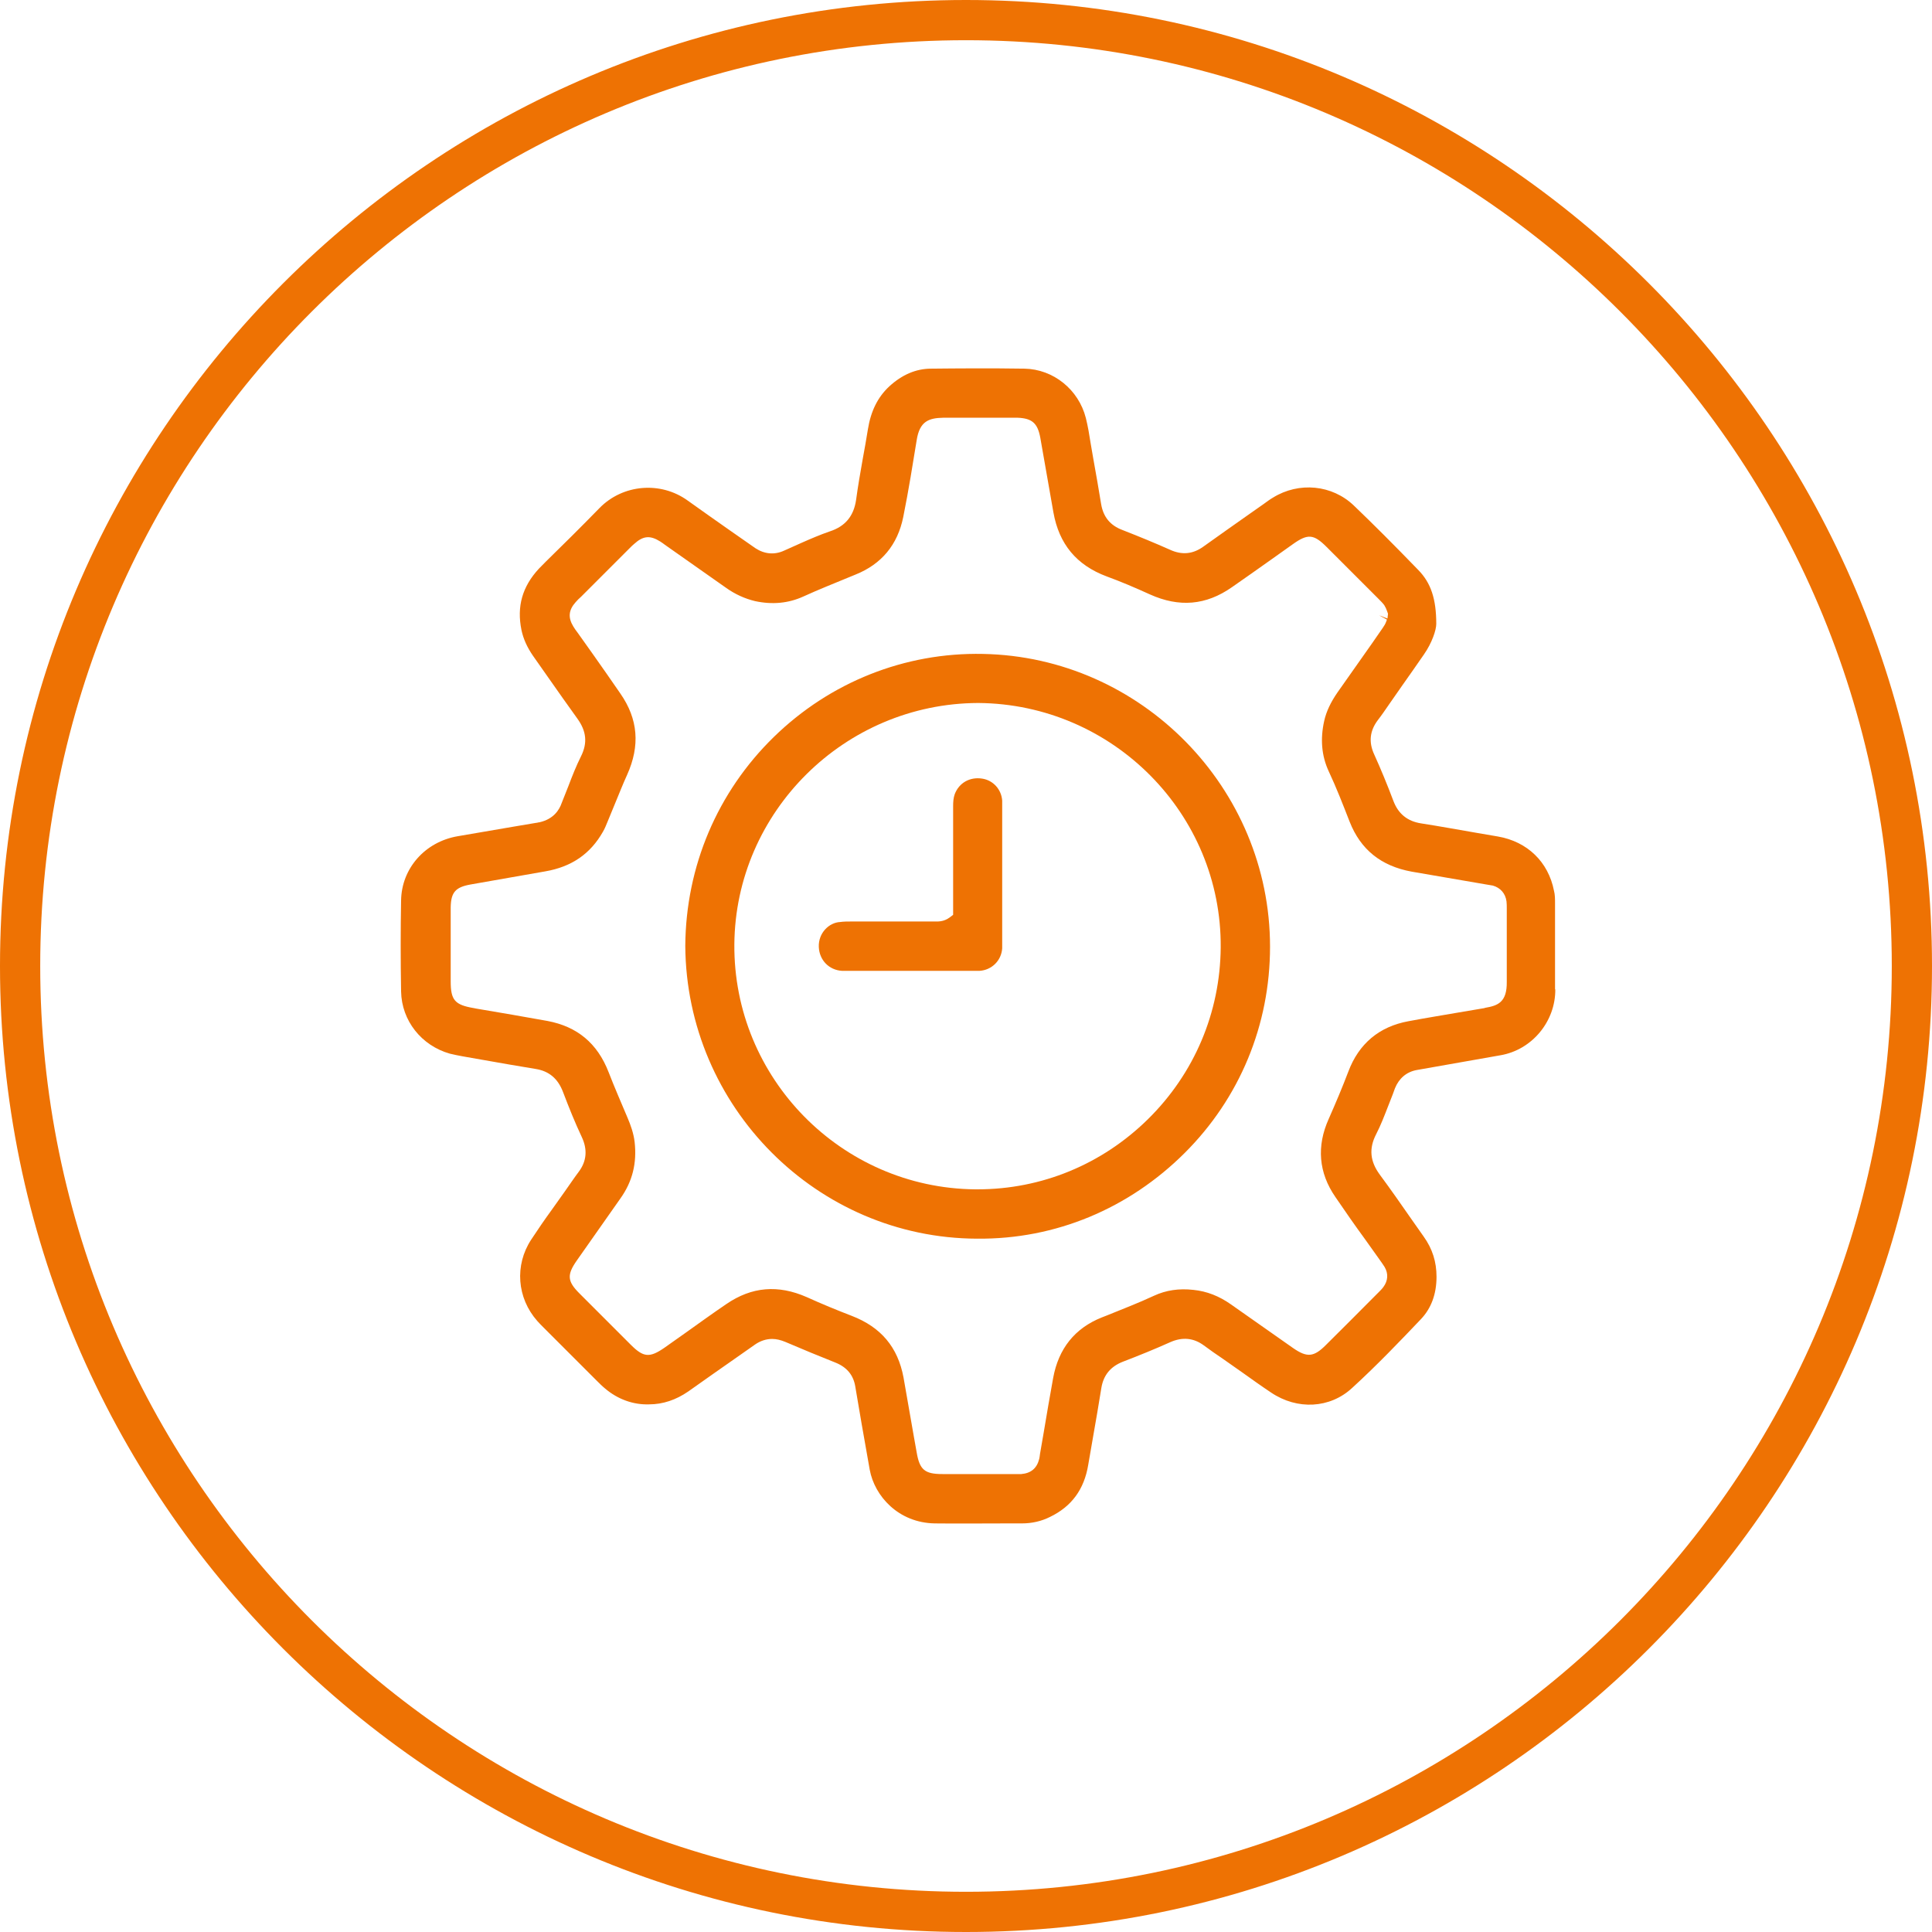
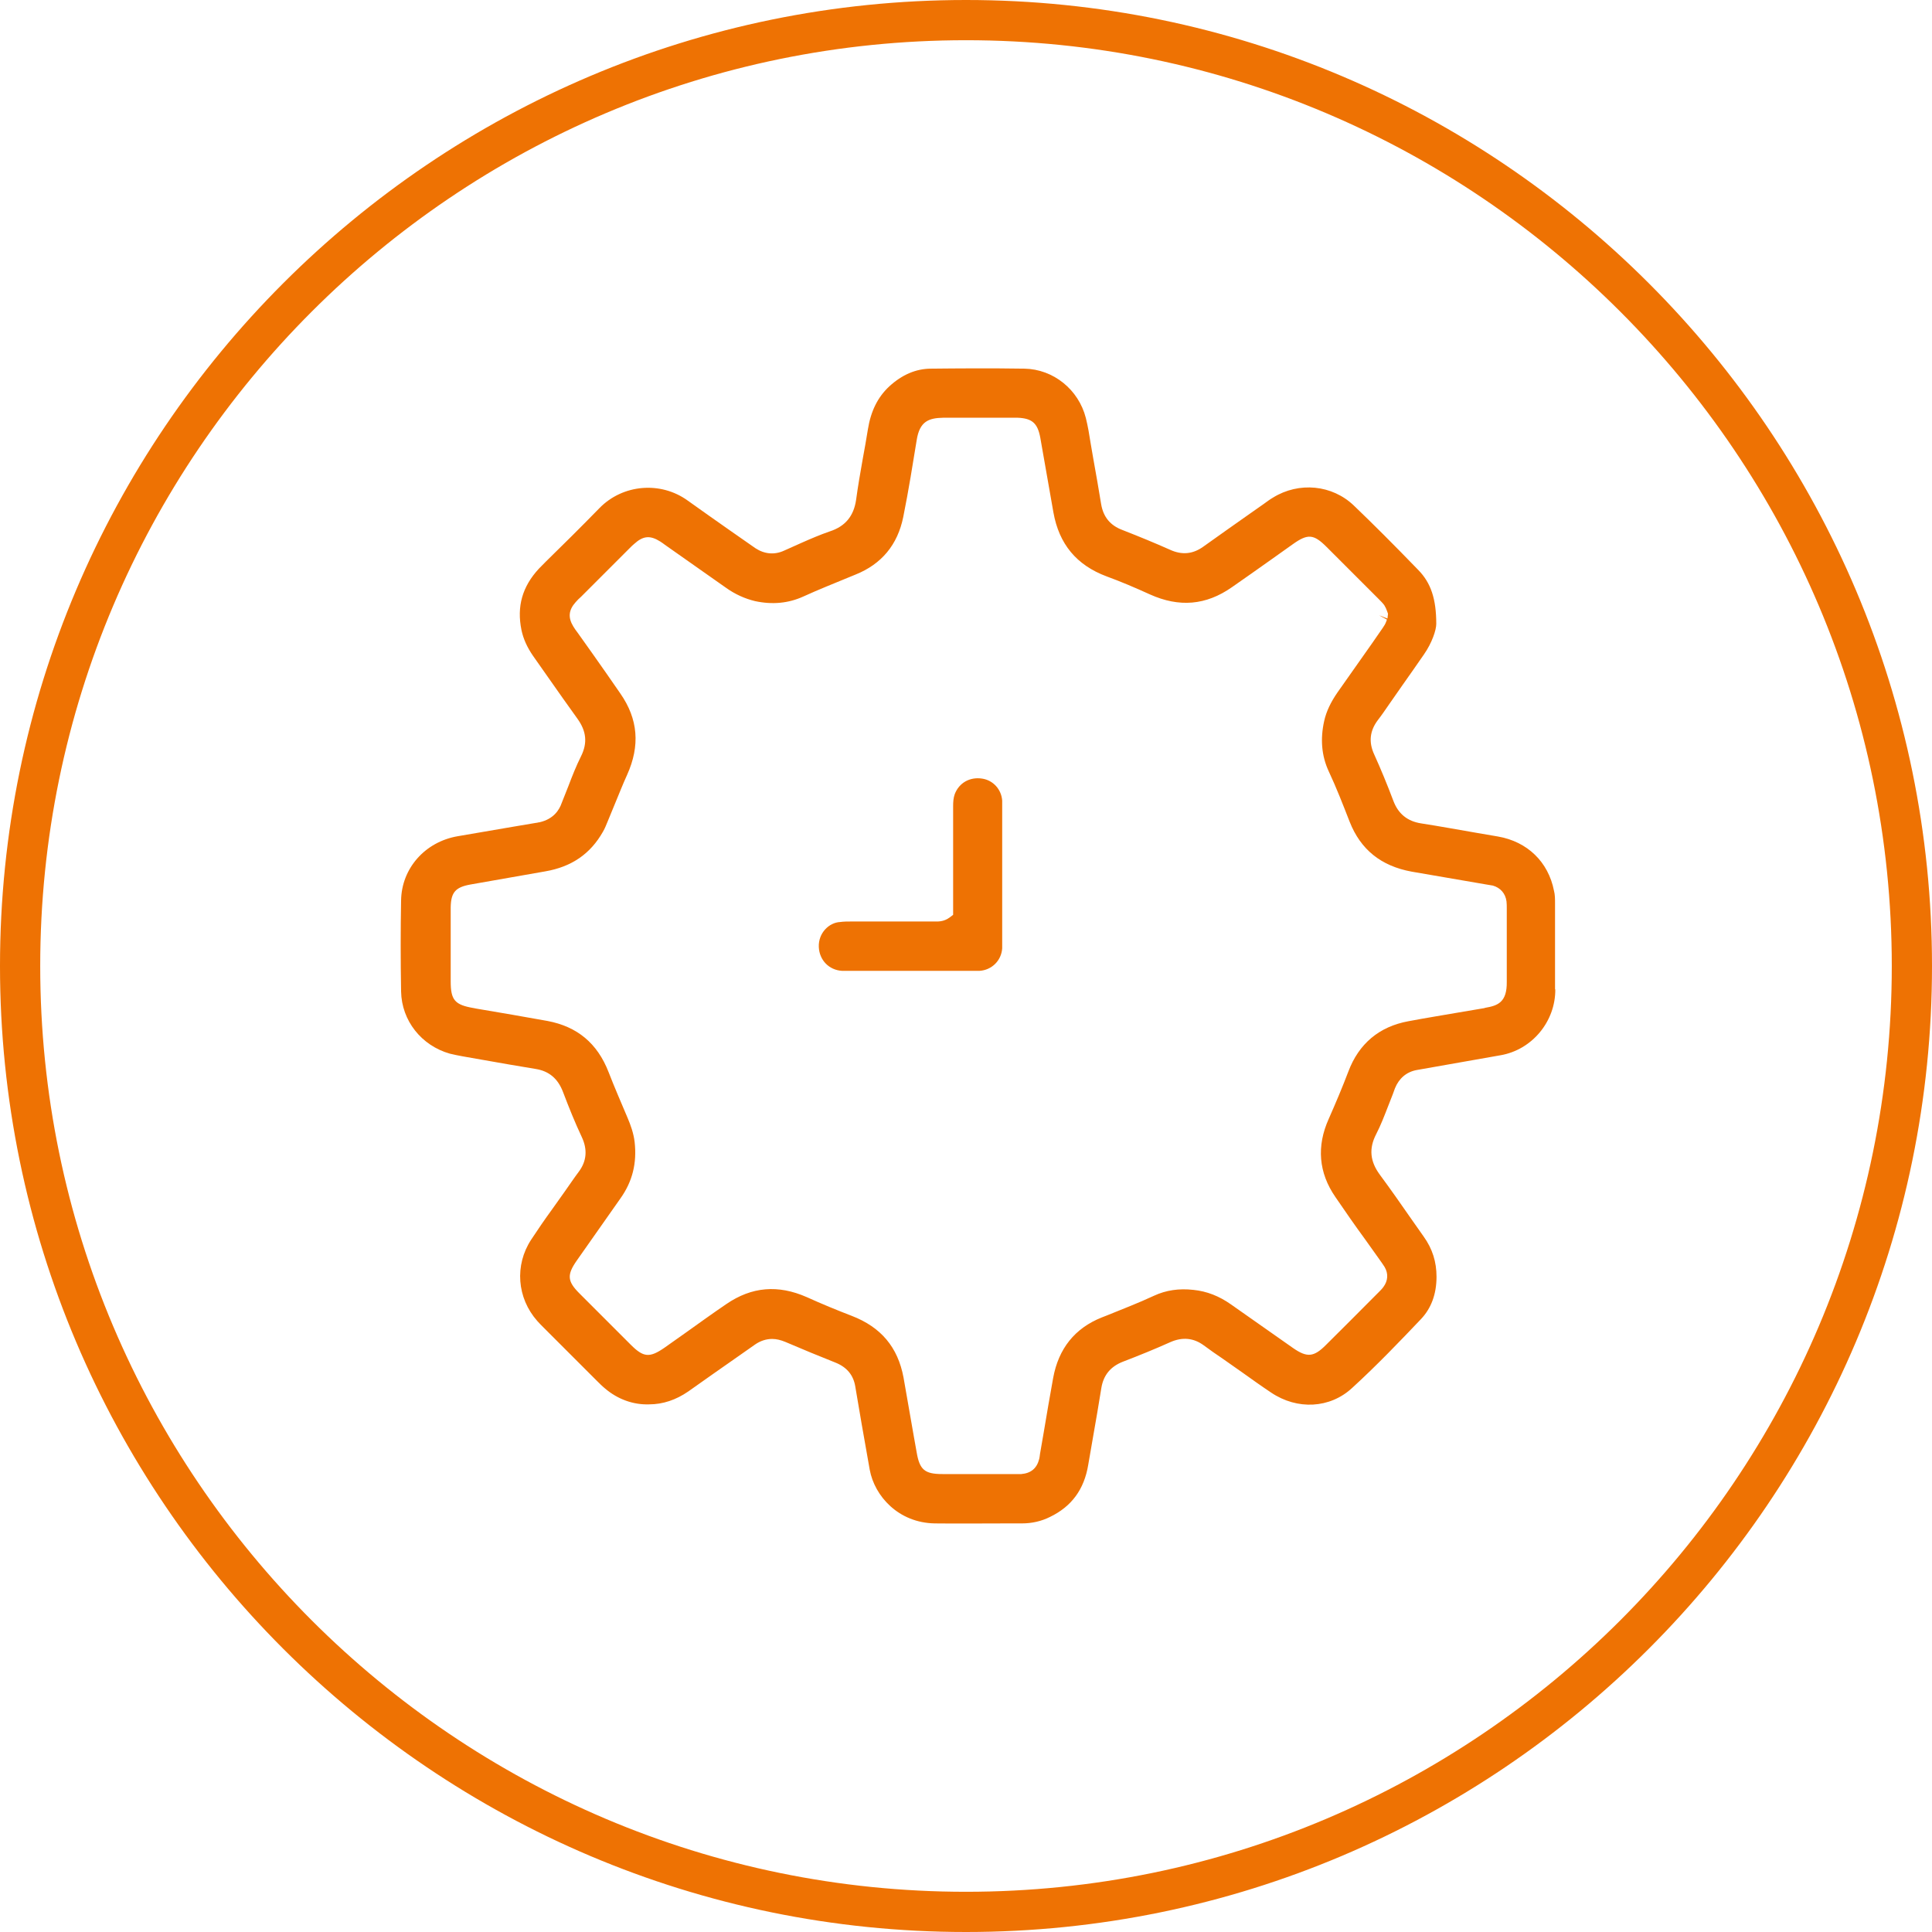
<svg xmlns="http://www.w3.org/2000/svg" id="Ebene_2" viewBox="0 0 72.06 72.06">
  <g id="Grafik">
    <polygon points="38.42 54.34 38.42 54.34 38.42 54.34 38.42 54.34" fill="#ee7203" />
    <path d="M58,36.9c0-.61,0-1.23,0-1.85,0-.45,0-.91,0-1.36,0-.16,0-.32-.04-.47-.21-1.07-.99-1.83-2.09-2.02l-.76-.13c-.7-.12-1.4-.25-2.11-.36-.51-.08-.85-.36-1.03-.84-.23-.61-.47-1.19-.71-1.72-.22-.47-.17-.89.13-1.29.14-.18.27-.37.4-.56l.53-.76c.26-.37.53-.75.79-1.13.3-.43.46-.91.46-1.14h0c0-.93-.2-1.53-.67-2.01-.92-.95-1.69-1.72-2.4-2.4-.81-.78-2.05-.9-3.02-.3-.12.07-.24.16-.35.24l-.47.33c-.6.42-1.19.84-1.78,1.26-.39.28-.8.32-1.25.11-.54-.24-1.12-.48-1.76-.73-.46-.17-.72-.49-.8-.97-.09-.56-.19-1.12-.29-1.68l-.1-.58c-.05-.32-.1-.63-.18-.95-.27-1.06-1.21-1.82-2.29-1.84-1.27-.02-2.53-.01-3.48,0-.57,0-1.09.23-1.56.66-.43.4-.69.92-.8,1.61-.06.36-.12.73-.19,1.09-.09.51-.18,1.02-.25,1.54-.09.6-.4.98-.98,1.17-.35.12-.7.27-1.04.42l-.67.3c-.35.16-.72.13-1.06-.09l-.96-.67c-.53-.37-1.05-.74-1.57-1.11-1.01-.73-2.42-.61-3.29.28-.34.35-.68.69-1.02,1.03l-.72.71c-.17.17-.35.34-.52.52-.62.67-.83,1.41-.65,2.29.07.33.21.64.43.96l.59.84c.35.5.71,1.01,1.07,1.51.33.46.38.9.13,1.4-.18.36-.33.74-.47,1.11l-.25.63c-.09.26-.3.6-.83.72-.04,0-.08.02-.12.02l-.83.14c-.7.12-1.4.24-2.1.36-1.22.21-2.09,1.2-2.11,2.39-.02,1.09-.02,2.23,0,3.4.02,1.09.76,2.02,1.82,2.32.16.04.32.07.48.1l.74.13c.66.12,1.32.23,1.98.34.5.08.83.36,1.02.86.22.58.45,1.15.7,1.68.22.47.18.9-.11,1.29-.18.24-.34.48-.51.72l-.49.69c-.27.37-.53.75-.78,1.13-.62.95-.53,2.17.23,3.03.08.09.16.17.24.25l1.98,1.98c.1.1.2.2.31.29.47.4,1.05.61,1.64.59.52,0,1.01-.17,1.46-.48.6-.43,1.21-.85,1.82-1.28l.67-.47c.2-.14.42-.21.64-.21.16,0,.32.04.49.11.63.27,1.26.53,1.89.78.41.17.65.46.72.88.03.18.06.35.09.53l.15.88c.1.57.2,1.13.3,1.7.18.98,1.07,1.98,2.43,2,.88.01,1.75,0,2.63,0h.61c.38,0,.73-.08,1.05-.24.81-.39,1.28-1.03,1.43-1.95l.18-1.04c.11-.61.21-1.22.31-1.83.08-.47.34-.79.8-.97.6-.23,1.19-.47,1.77-.73.45-.2.87-.16,1.25.12.23.17.47.34.71.5l.74.52c.35.25.7.5,1.06.74.98.66,2.2.59,3.02-.17.92-.84,1.81-1.77,2.57-2.57.38-.4.58-.93.58-1.58,0-.55-.15-1.04-.48-1.5l-.45-.64c-.39-.56-.78-1.12-1.18-1.66-.37-.5-.42-.98-.14-1.52.17-.33.3-.67.44-1.03.06-.15.12-.31.18-.46l.08-.22c.15-.37.43-.61.81-.68l3.12-.55c1.18-.2,2.06-1.26,2.05-2.46ZM55.37,37.6l-.77.13c-.69.12-1.38.23-2.07.36-1.09.2-1.85.84-2.24,1.88-.22.58-.47,1.17-.73,1.76-.46,1.02-.38,2.01.25,2.92.36.53.73,1.06,1.11,1.58l.52.73c.08.11.14.2.2.29.15.25.13.52-.04.75-.05.07-.11.13-.17.19l-.17.17c-.6.6-1.2,1.21-1.81,1.81-.45.45-.7.47-1.22.11-.77-.54-1.55-1.09-2.32-1.63-.44-.31-.9-.49-1.4-.54-.53-.06-1.02.01-1.47.22-.58.27-1.18.5-1.77.74l-.18.07c-1,.4-1.61,1.16-1.81,2.26-.12.67-.24,1.35-.35,2.02l-.14.81c-.01.1-.02.14-.03.19-.09.35-.31.53-.67.56-.05,0-.1,0-.15,0-.02,0-.04,0-.06,0h-2.73c-.66,0-.85-.16-.96-.81l-.1-.56c-.13-.74-.26-1.49-.39-2.23-.21-1.13-.84-1.88-1.93-2.3-.57-.22-1.13-.45-1.68-.7-1.07-.47-2.05-.39-3,.26-.5.34-1,.7-1.49,1.05l-.82.58c-.55.38-.78.36-1.25-.11-.64-.64-1.28-1.28-1.92-1.92-.45-.45-.47-.69-.1-1.22.54-.77,1.09-1.55,1.63-2.32.45-.63.62-1.32.53-2.11-.04-.33-.15-.63-.26-.89-.24-.57-.49-1.14-.71-1.71-.42-1.08-1.17-1.7-2.28-1.91-.88-.16-1.76-.31-2.65-.46l-.1-.02c-.71-.12-.86-.3-.86-1v-2.76c.01-.56.18-.75.74-.85.93-.16,1.86-.33,2.79-.49.98-.17,1.68-.65,2.15-1.48.07-.12.12-.25.17-.37l.28-.68c.15-.36.29-.72.45-1.07.49-1.09.41-2.08-.25-3.03-.34-.5-.69-.99-1.04-1.49l-.54-.76c-.09-.12-.14-.19-.18-.26-.2-.33-.17-.61.09-.9.06-.07.13-.14.2-.2l1.79-1.79c.09-.09.14-.14.19-.18.34-.31.6-.33.98-.09.06.04.12.08.17.12l2.26,1.59c.36.26.73.42,1.1.51.65.14,1.25.08,1.8-.17.57-.26,1.15-.49,1.73-.73l.22-.09c.97-.39,1.57-1.11,1.78-2.15.2-.99.36-2,.5-2.86.11-.71.45-.83,1-.84.63,0,1.25,0,1.88,0h.88c.54.02.75.2.85.74l.49,2.79c.21,1.18.86,1.97,1.99,2.39.52.19,1.06.42,1.61.67,1.09.49,2.09.41,3.06-.27.49-.34.97-.68,1.45-1.02l.83-.59c.55-.39.77-.37,1.25.11l1.92,1.92c.1.1.17.17.23.25.05.08.08.15.1.21l.04.11-.02.18-.31-.12h0s.29.16.29.16c-.02.05-.04.12-.08.19-.05.08-.1.16-.16.24l-.29.42c-.44.62-.87,1.24-1.31,1.86-.25.36-.42.71-.5,1.07-.15.67-.1,1.3.17,1.88.29.62.53,1.24.78,1.88.41,1.04,1.17,1.65,2.31,1.86l2.79.48c.12.02.18.03.24.04.28.08.47.29.51.59.01.09.01.17.01.26v.91c0,.61,0,1.22,0,1.83.01.77-.34.89-.81.97Z" fill="#ee7203" />
-     <path d="M36.44,46.2c2.94.03,5.67-1.13,7.74-3.19,2.06-2.05,3.19-4.78,3.19-7.7,0-5.92-4.8-10.81-10.71-10.92-2.91-.06-5.7,1.05-7.8,3.1-2.1,2.05-3.28,4.82-3.3,7.79.04,6.01,4.92,10.9,10.88,10.92ZM36.49,26.22h0c5.02.04,9.08,4.14,9.04,9.12-.02,2.42-.98,4.7-2.72,6.41-1.71,1.68-3.96,2.61-6.35,2.61h-.09c-4.99-.05-9.02-4.15-8.98-9.14.04-4.94,4.11-8.98,9.09-9Z" fill="#ee7203" />
    <path d="M34.83,34.37c-.66,0-1.25,0-1.85,0h-1.22c-.14,0-.29,0-.43.02-.4.02-.81.4-.79.93.02.49.38.86.86.89.06,0,.13,0,.19,0h4.68c.14,0,.2,0,.27,0,.45-.03.81-.38.84-.84,0-.08,0-.16,0-.25v-4.95c0-.14,0-.22,0-.31-.03-.42-.34-.76-.75-.82-.46-.07-.86.16-1.02.58-.05.14-.06.29-.06.45v4.05l-.13.1c-.23.17-.45.15-.59.15Z" fill="#ee7203" />
    <path d="M36.03,72.06C16.16,72.06,0,55.9,0,36.03S16.16,0,36.03,0s36.03,16.16,36.03,36.03-16.16,36.03-36.03,36.03ZM36.03,1.5C16.99,1.5,1.5,16.99,1.5,36.03s15.49,34.53,34.53,34.53,34.53-15.49,34.53-34.53S55.07,1.5,36.03,1.5Z" fill="#ee7203" />
  </g>
</svg>